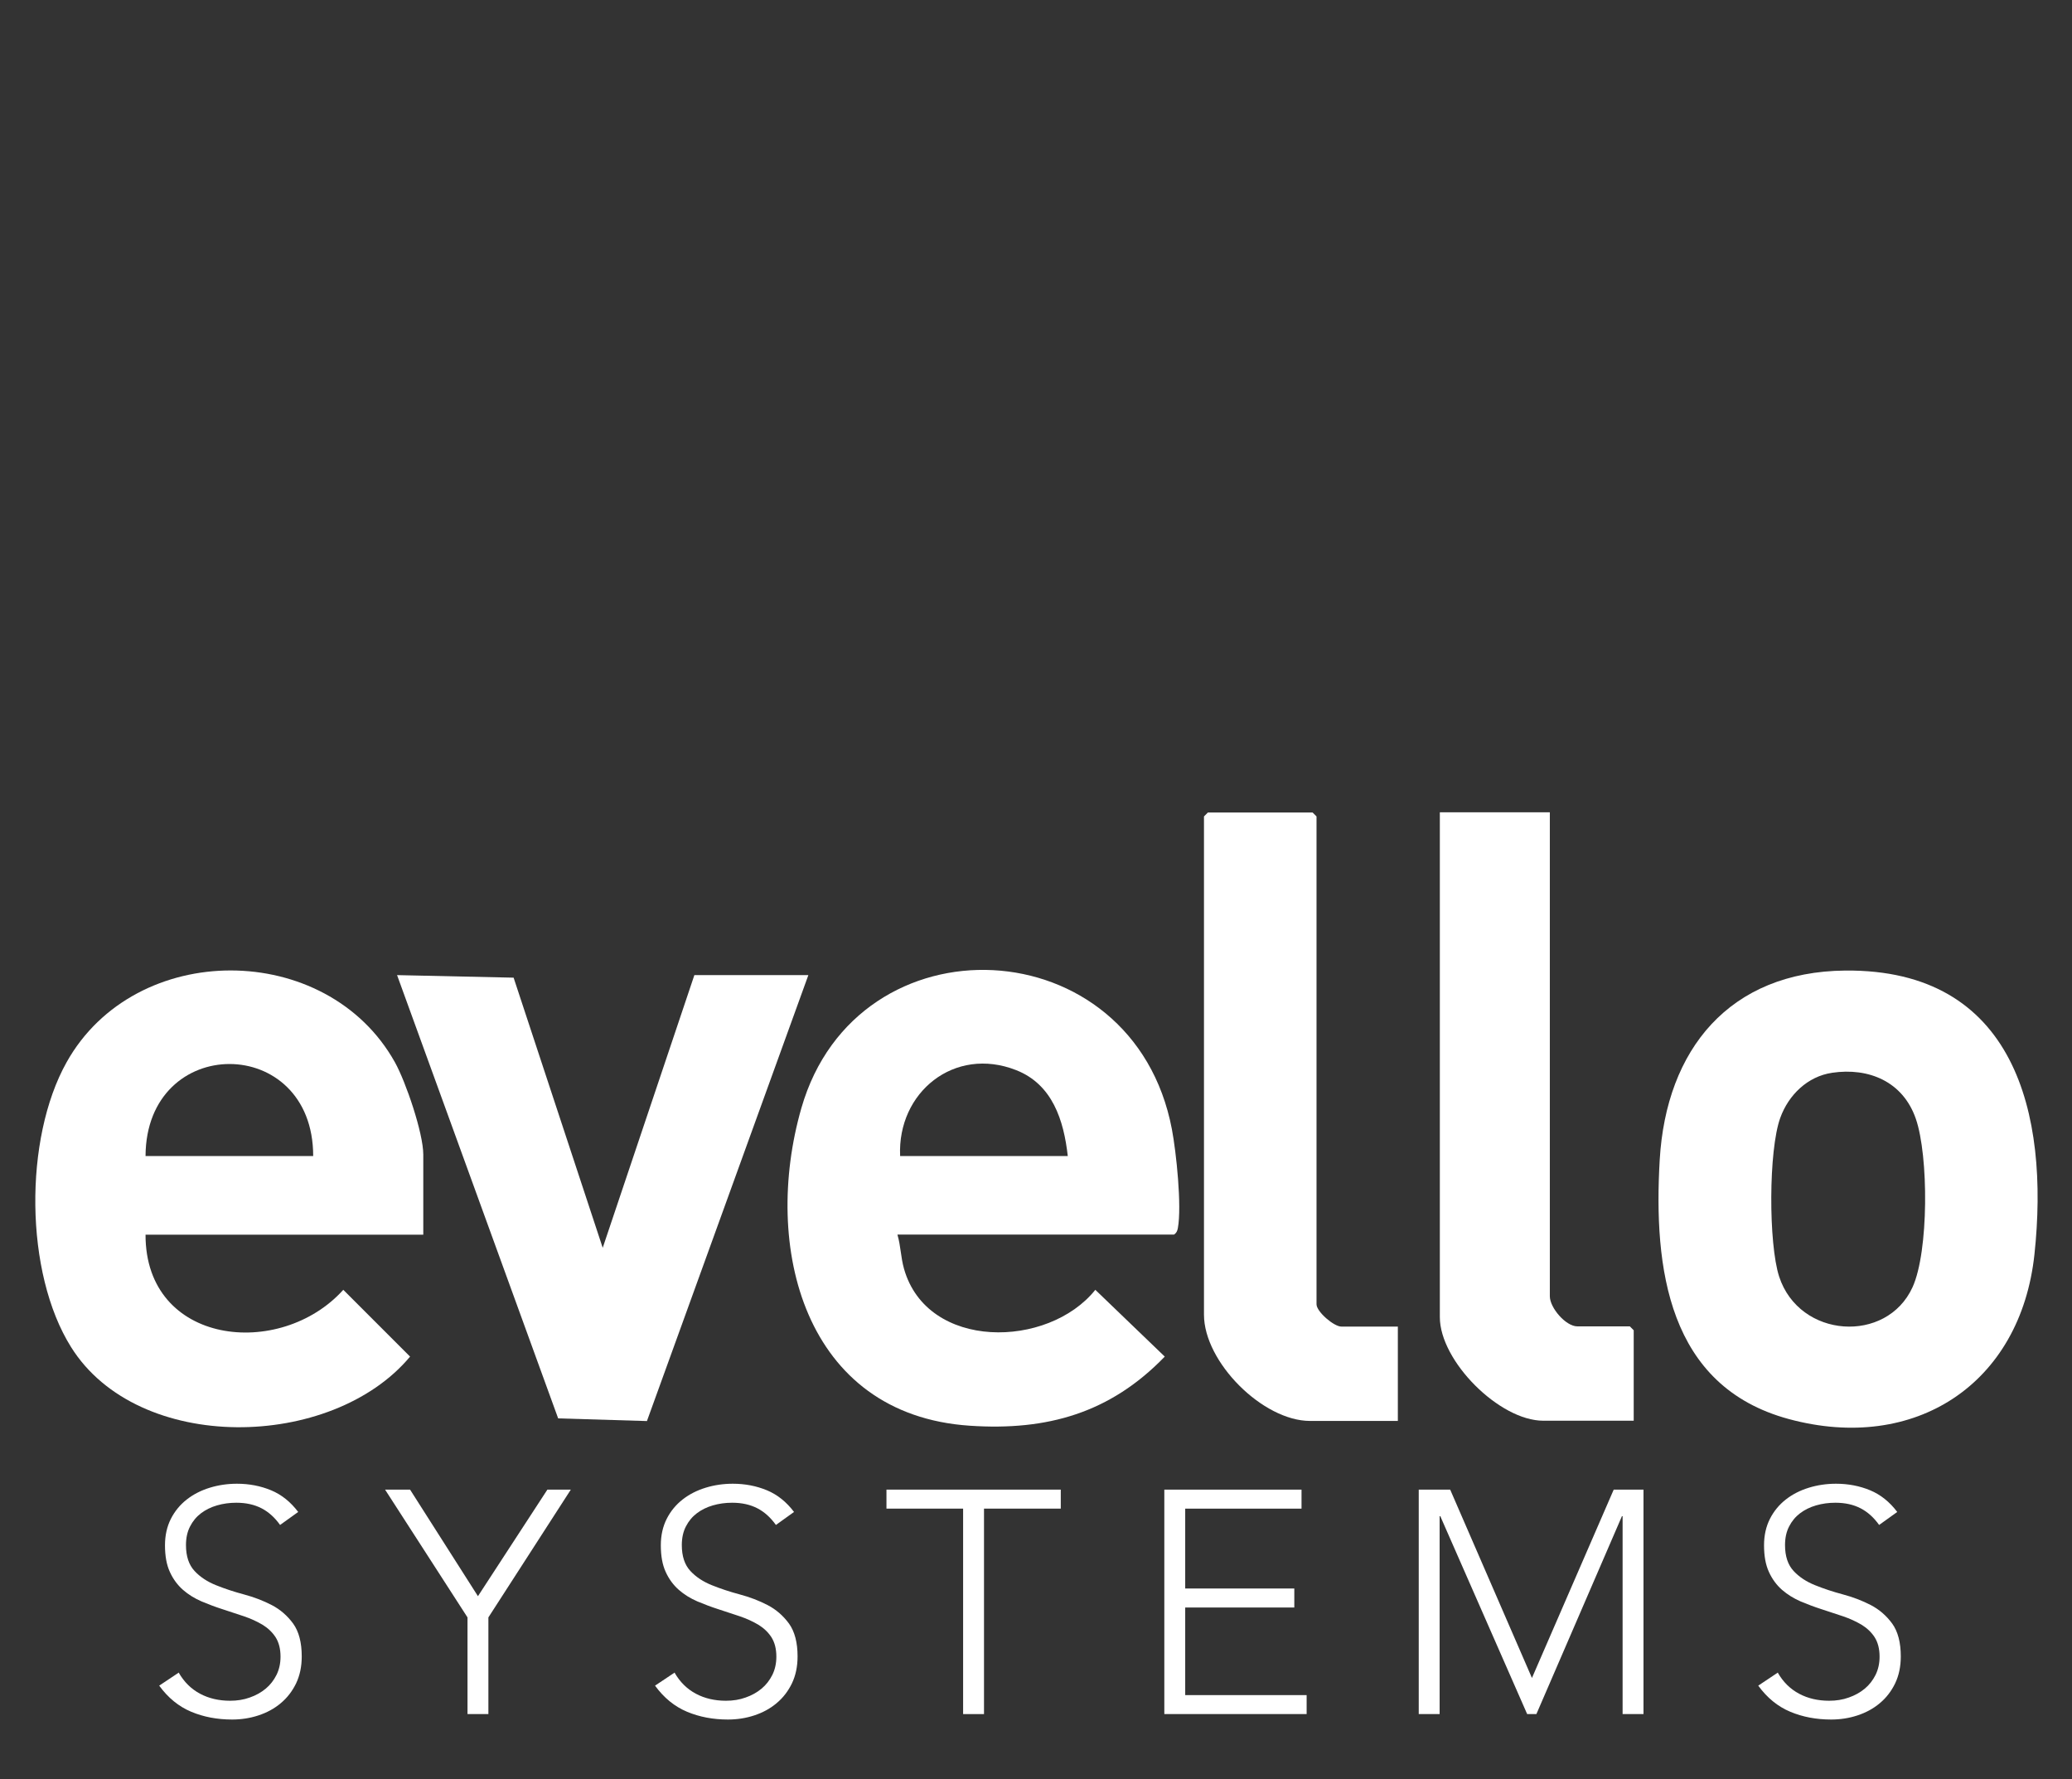
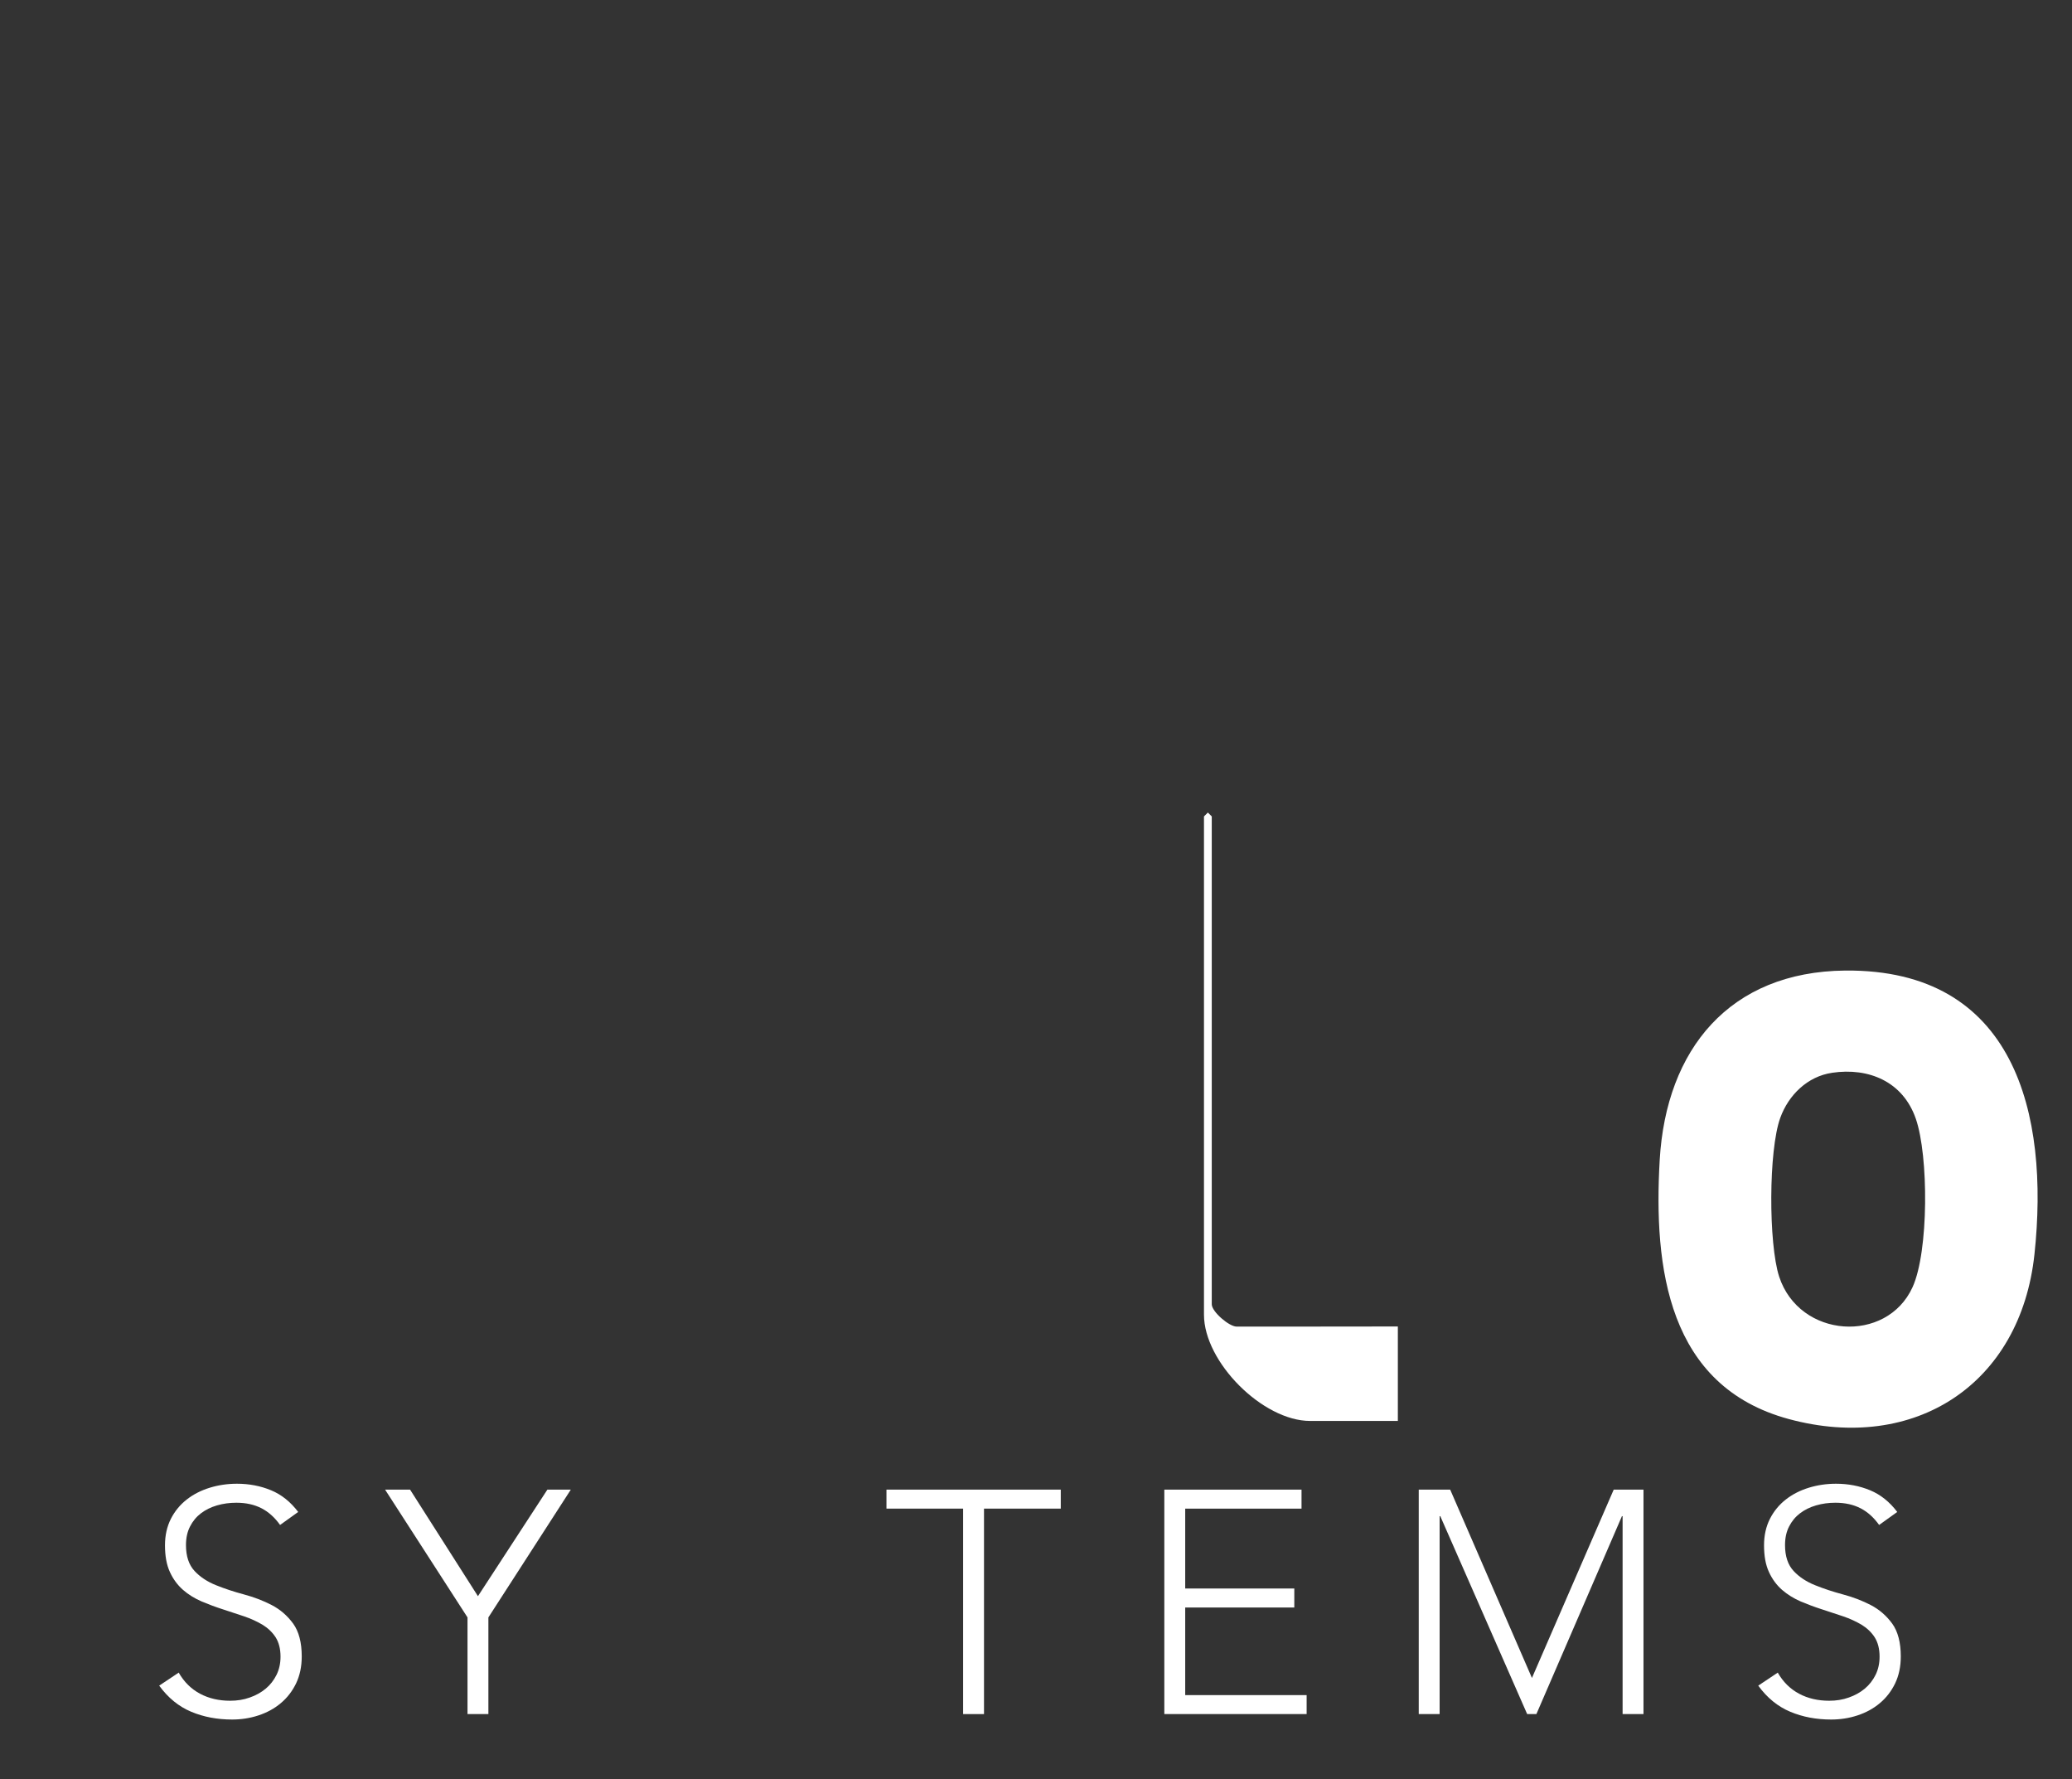
<svg xmlns="http://www.w3.org/2000/svg" id="Layer_2" data-name="Layer 2" viewBox="0 0 186.5 160.12">
  <rect x="0" y="0" width="186.5" height="160.12" fill="#333333" stroke="none" />
  <defs>
    <style>
      .cls-1 {
        fill: none;
      }

      .cls-2 {
        fill: #fff;
      }
    </style>
  </defs>
  <g id="Layer_1-2" data-name="Layer 1">
    <g>
      <g>
-         <path class="cls-2" d="M38.09,111.11H13.1c-.02,9.96,12.12,11.26,17.8,4.96l6.01,6.01c-7.04,8.44-24.47,8.79-30.51-.85-4.2-6.69-4.25-18.77-.41-25.63,6.17-11.05,23.42-11,29.56,0,.98,1.76,2.55,6.37,2.55,8.3v7.2ZM28.19,104.03c0-11.03-15.04-11.05-15.09,0h15.09Z" />
-         <path class="cls-2" d="M80.78,111.11c.3,1.03.29,2,.59,3.07,2.09,7.37,12.98,7.19,17.22,1.89l6.25,6.01c-4.9,5.07-10.57,6.69-17.55,6.22-14.92-1-18.73-16.15-15.16-28.58,5.01-17.42,29.88-16.32,33.35,1.89.4,2.1.9,6.92.54,8.9-.05.26-.12.44-.35.59h-24.88ZM96.11,104.03c-.36-3.22-1.38-6.45-4.65-7.73-5.55-2.18-10.7,1.99-10.44,7.73h15.09Z" />
        <path class="cls-2" d="M166.09,87.34c15.25-.14,18.39,12.85,17.03,25.54-1.25,11.67-10.76,17.89-22.11,14.82-10.9-2.95-12.18-13.61-11.62-23.32.58-9.95,6.28-16.94,16.7-17.04ZM164.91,96.54c-2.21.32-3.93,2-4.67,4.06-1.06,2.92-1.06,11.32-.1,14.28,1.82,5.57,9.68,6.07,12.01.95,1.46-3.21,1.45-11.82.29-15.16s-4.23-4.62-7.54-4.13Z" />
-         <polygon class="cls-2" points="72.76 87.75 58.23 127.88 50.24 127.64 35.74 87.75 46.23 87.98 54.25 112.29 62.5 87.75 72.76 87.75" />
-         <path class="cls-2" d="M125.82,119.37v8.5h-7.9c-4.26,0-9.55-5.3-9.55-9.56v-44.84l.35-.35h9.43l.35.35v43.9c0,.67,1.56,2.01,2.24,2.01h5.07Z" />
-         <path class="cls-2" d="M139.5,73.11v43.54c0,1.03,1.43,2.71,2.48,2.71h4.72l.35.35v8.14h-8.14c-3.95,0-9.31-5.37-9.31-9.32v-45.43h9.9Z" />
+         <path class="cls-2" d="M125.82,119.37v8.5h-7.9c-4.26,0-9.55-5.3-9.55-9.56v-44.84l.35-.35l.35.35v43.9c0,.67,1.56,2.01,2.24,2.01h5.07Z" />
      </g>
      <g>
        <path class="cls-2" d="M16.08,150.51c.49.86,1.14,1.49,1.93,1.91.79.42,1.69.63,2.7.63.63,0,1.22-.09,1.77-.29.55-.19,1.03-.46,1.44-.8.41-.34.73-.76.97-1.24.24-.49.36-1.03.36-1.64,0-.7-.15-1.28-.44-1.74-.3-.46-.69-.83-1.18-1.13-.49-.29-1.05-.55-1.67-.76-.62-.21-1.26-.42-1.91-.63-.66-.21-1.29-.45-1.91-.71-.62-.27-1.18-.61-1.67-1.04-.49-.43-.89-.97-1.18-1.61-.3-.65-.44-1.45-.44-2.4,0-.89.18-1.69.53-2.38.35-.69.83-1.27,1.43-1.74.6-.47,1.29-.82,2.07-1.06.78-.24,1.6-.36,2.45-.36,1.1,0,2.13.2,3.07.59.94.39,1.75,1.04,2.44,1.95l-1.63,1.17c-.48-.67-1.03-1.17-1.67-1.5-.64-.33-1.39-.5-2.27-.5-.61,0-1.19.08-1.74.24-.55.16-1.03.4-1.44.71s-.74.71-.98,1.18c-.25.48-.37,1.04-.37,1.68,0,1.01.26,1.78.77,2.33s1.16.97,1.93,1.28c.77.31,1.61.59,2.51.83.9.24,1.74.56,2.51.96.77.4,1.41.96,1.93,1.67.51.71.77,1.7.77,2.95,0,.91-.17,1.72-.51,2.43-.34.7-.8,1.3-1.38,1.78-.58.49-1.25.85-2.01,1.1-.76.25-1.55.37-2.37.37-1.33,0-2.56-.23-3.68-.7-1.12-.47-2.08-1.25-2.88-2.35l1.8-1.2Z" />
        <path class="cls-2" d="M42.08,145.55l-7.42-11.5h2.25l6.11,9.59,6.25-9.59h2.11l-7.42,11.5v8.7h-1.88v-8.7Z" />
-         <path class="cls-2" d="M60.71,150.51c.49.86,1.14,1.49,1.93,1.91.79.42,1.69.63,2.7.63.63,0,1.22-.09,1.77-.29.55-.19,1.03-.46,1.44-.8.41-.34.73-.76.97-1.24.24-.49.36-1.03.36-1.64,0-.7-.15-1.28-.44-1.74-.3-.46-.69-.83-1.18-1.13-.49-.29-1.05-.55-1.67-.76-.62-.21-1.26-.42-1.91-.63-.66-.21-1.29-.45-1.91-.71-.62-.27-1.18-.61-1.67-1.04-.49-.43-.89-.97-1.18-1.61-.3-.65-.44-1.45-.44-2.4,0-.89.18-1.69.53-2.38.35-.69.83-1.27,1.43-1.74.6-.47,1.29-.82,2.07-1.06.78-.24,1.6-.36,2.45-.36,1.1,0,2.13.2,3.07.59.94.39,1.75,1.04,2.44,1.95l-1.63,1.17c-.48-.67-1.03-1.17-1.67-1.5-.64-.33-1.39-.5-2.27-.5-.61,0-1.19.08-1.74.24-.55.16-1.03.4-1.44.71s-.74.71-.98,1.18c-.25.48-.37,1.04-.37,1.68,0,1.01.26,1.78.77,2.33s1.16.97,1.93,1.28c.77.31,1.61.59,2.51.83.9.24,1.74.56,2.51.96.77.4,1.41.96,1.93,1.67.51.71.77,1.7.77,2.95,0,.91-.17,1.72-.51,2.43-.34.7-.8,1.3-1.38,1.78-.58.49-1.25.85-2.01,1.1-.76.25-1.55.37-2.37.37-1.33,0-2.56-.23-3.68-.7-1.12-.47-2.08-1.25-2.88-2.35l1.8-1.2Z" />
        <path class="cls-2" d="M86.7,135.76h-6.91v-1.71h15.69v1.71h-6.91v18.49h-1.88v-18.49Z" />
        <path class="cls-2" d="M104.79,134.05h12.36v1.71h-10.47v7.19h9.82v1.71h-9.82v7.88h10.93v1.71h-12.81v-20.2Z" />
        <path class="cls-2" d="M127.71,134.05h2.82l7.36,16.95,7.36-16.95h2.68v20.2h-1.88v-17.81h-.06l-7.7,17.81h-.83l-7.82-17.81h-.06v17.81h-1.88v-20.2Z" />
        <path class="cls-2" d="M160.01,150.51c.49.86,1.14,1.49,1.93,1.91.79.42,1.69.63,2.7.63.63,0,1.22-.09,1.77-.29.55-.19,1.03-.46,1.44-.8s.73-.76.97-1.24c.24-.49.36-1.03.36-1.64,0-.7-.15-1.28-.44-1.74-.3-.46-.69-.83-1.18-1.13-.49-.29-1.05-.55-1.67-.76-.62-.21-1.26-.42-1.91-.63-.66-.21-1.29-.45-1.91-.71-.62-.27-1.17-.61-1.67-1.04-.49-.43-.89-.97-1.18-1.61-.3-.65-.44-1.45-.44-2.4,0-.89.18-1.69.53-2.38.35-.69.83-1.27,1.43-1.74.6-.47,1.29-.82,2.07-1.06.78-.24,1.6-.36,2.45-.36,1.1,0,2.13.2,3.07.59s1.75,1.04,2.44,1.95l-1.63,1.17c-.48-.67-1.03-1.17-1.67-1.5-.64-.33-1.39-.5-2.27-.5-.61,0-1.19.08-1.74.24-.55.16-1.03.4-1.44.71s-.74.71-.98,1.18c-.25.48-.37,1.04-.37,1.68,0,1.01.26,1.78.77,2.33s1.16.97,1.93,1.28c.77.31,1.61.59,2.51.83.9.24,1.74.56,2.51.96s1.41.96,1.93,1.67c.51.71.77,1.7.77,2.95,0,.91-.17,1.72-.51,2.43-.34.7-.8,1.3-1.38,1.78-.58.49-1.25.85-2.01,1.1-.76.25-1.55.37-2.37.37-1.33,0-2.56-.23-3.68-.7-1.12-.47-2.08-1.25-2.88-2.35l1.8-1.2Z" />
      </g>
    </g>
    <rect class="cls-1" width="186.5" height="160.12" />
  </g>
</svg>